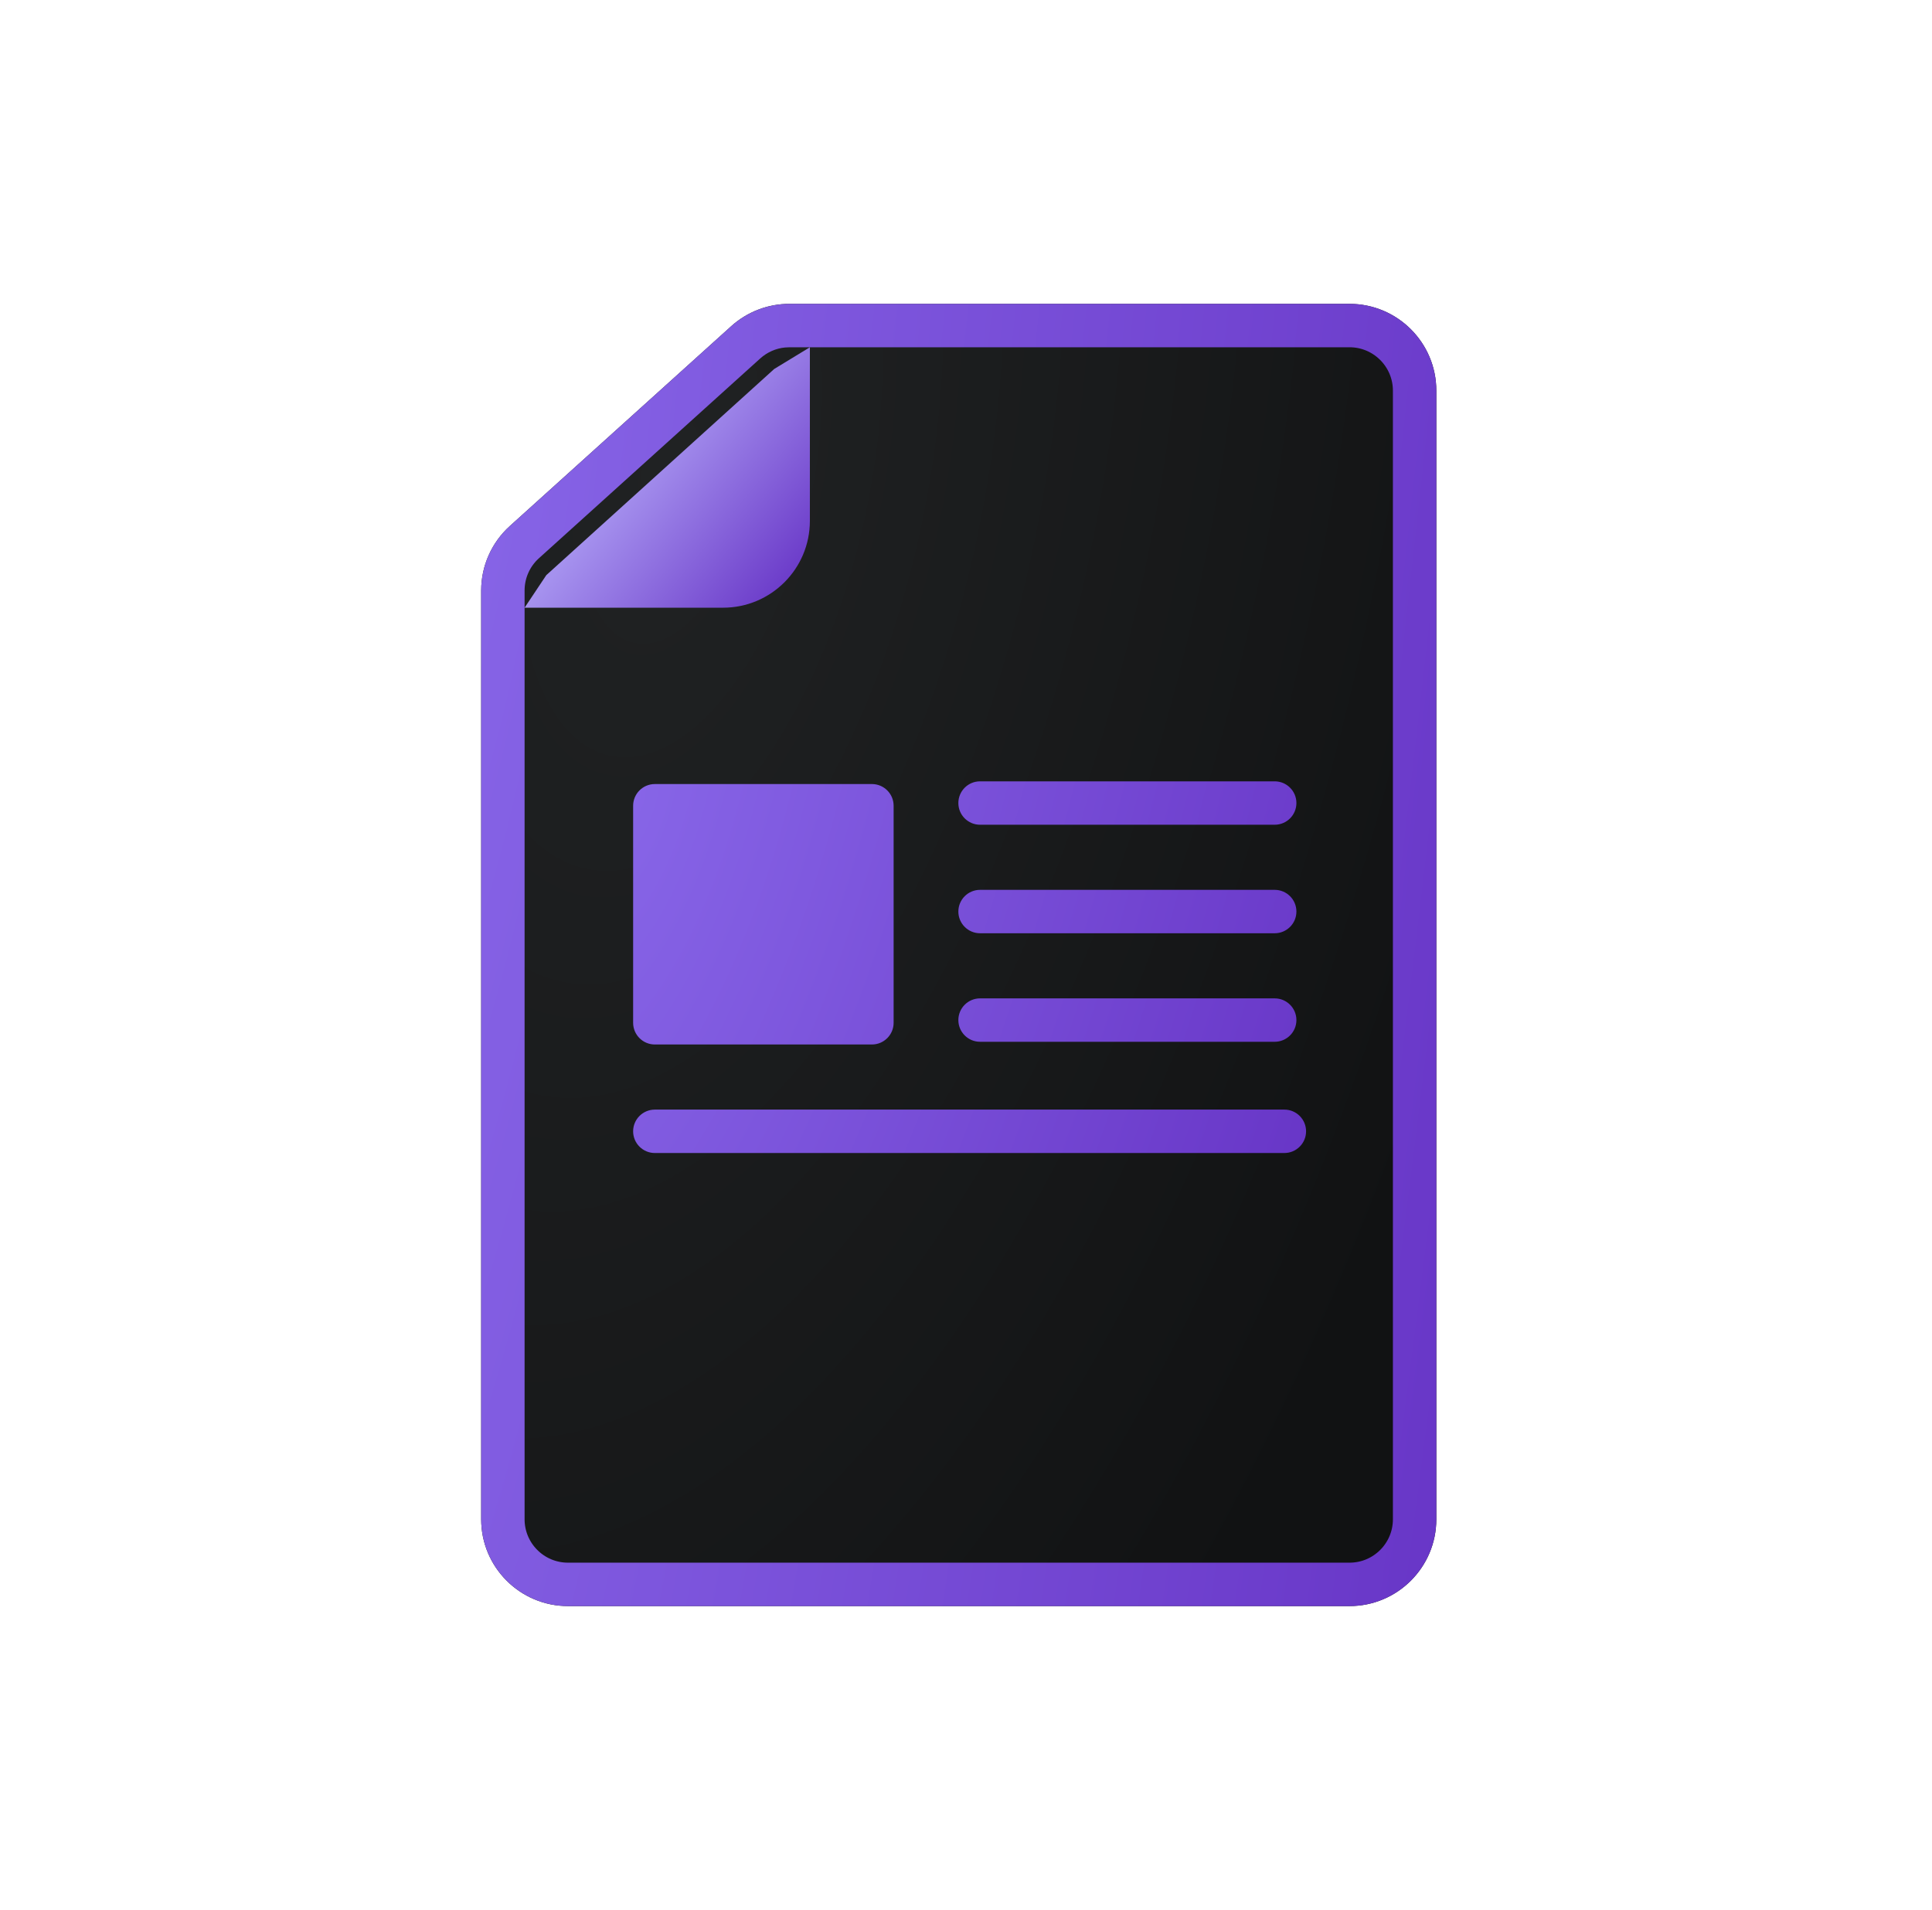
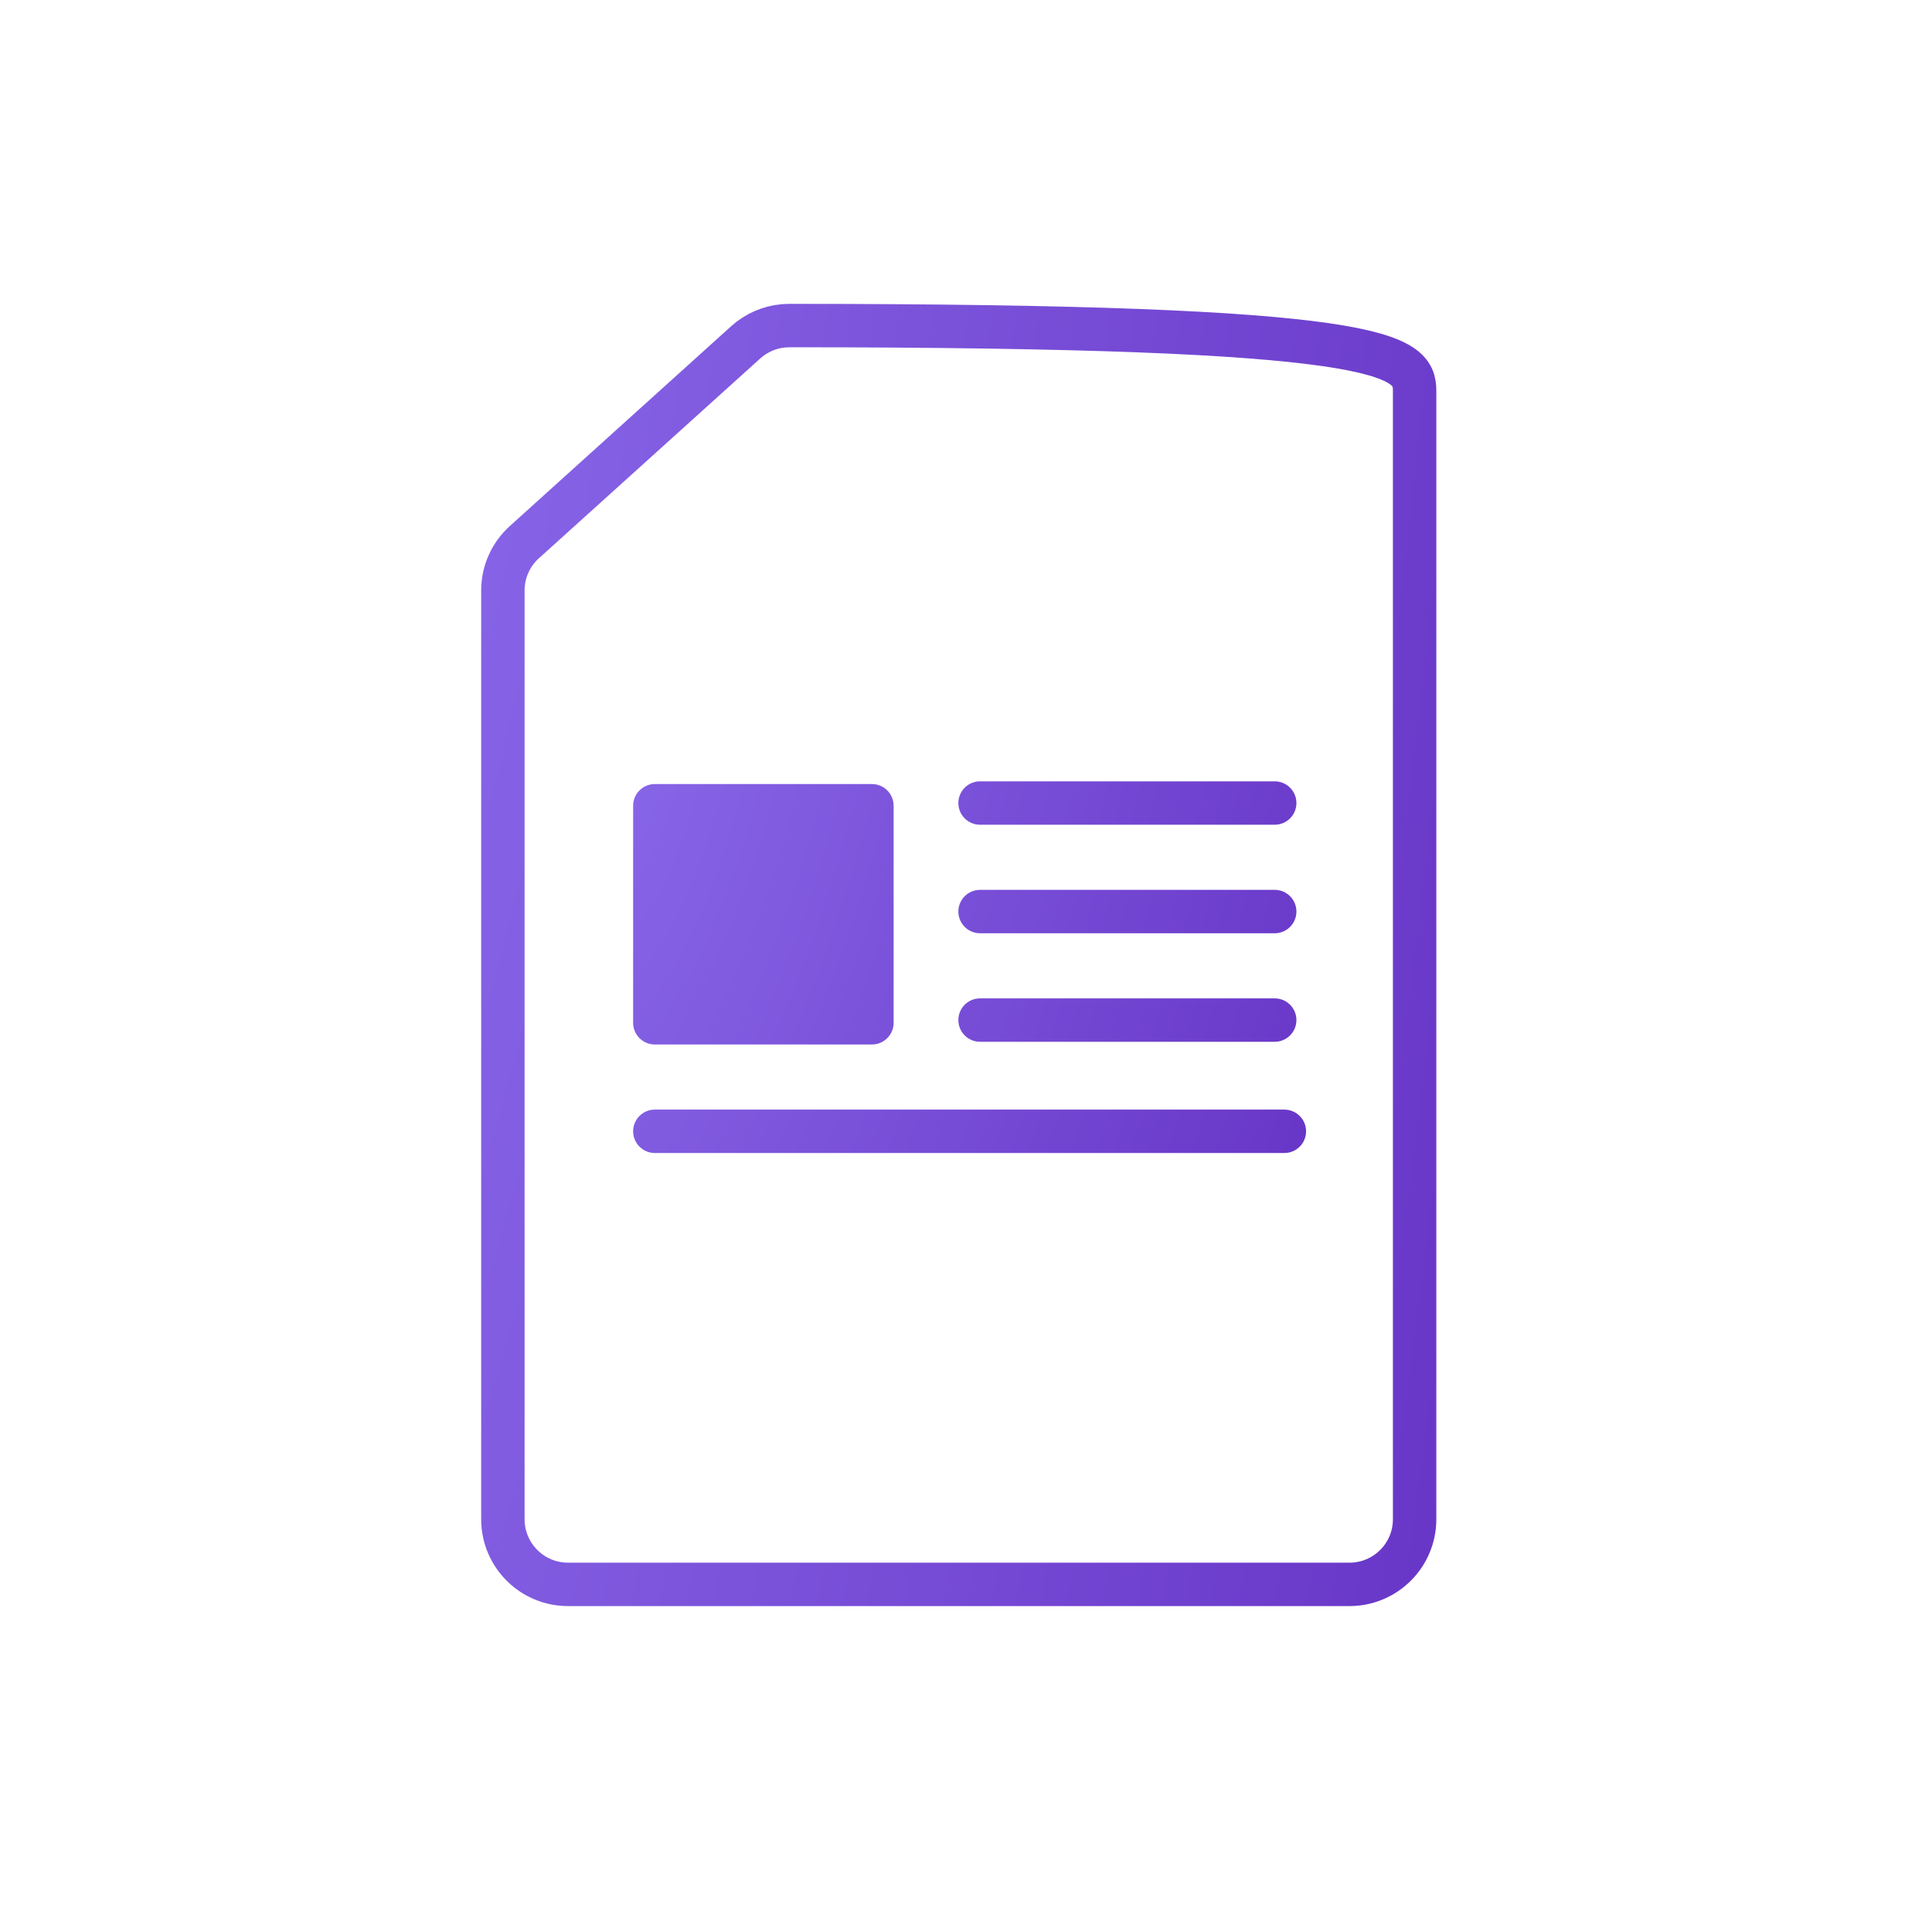
<svg xmlns="http://www.w3.org/2000/svg" width="89" height="88" viewBox="0 0 89 88" fill="none">
  <rect x="5.666" y="70.5" width="32" height="3" rx="1.5" stroke="white" stroke-opacity="0.15" />
  <rect x="5.666" y="63.5" width="32" height="3" rx="1.5" stroke="white" stroke-opacity="0.15" />
  <rect x="5.666" y="56.5" width="32" height="3" rx="1.5" stroke="white" stroke-opacity="0.15" />
  <rect x="5.666" y="49.5" width="32" height="3" rx="1.5" stroke="white" stroke-opacity="0.15" />
  <rect x="5.666" y="42.5" width="32" height="3" rx="1.5" stroke="white" stroke-opacity="0.15" />
  <rect x="0.666" y="28.324" width="43" height="59" rx="3.5" stroke="white" stroke-opacity="0.15" />
  <rect x="44.791" y="0.5" width="43" height="59" rx="3.5" stroke="white" stroke-opacity="0.15" stroke-dasharray="2 2" />
  <g filter="url(#filter0_d_298_206)">
-     <path d="M33.682 15.031C34.417 14.367 35.372 14 36.362 14H62.166C64.375 14 66.166 15.791 66.166 18V70C66.166 72.209 64.375 74 62.166 74H26.166C23.957 74 22.166 72.209 22.166 70V27.206C22.166 26.075 22.645 24.996 23.485 24.237L33.682 15.031Z" fill="url(#paint0_radial_298_206)" />
-     <path d="M36.362 15H62.166C63.823 15 65.166 16.343 65.166 18V70C65.166 71.657 63.823 73 62.166 73H26.166C24.509 73 23.166 71.657 23.166 70V27.206C23.166 26.357 23.525 25.548 24.155 24.98L34.352 15.773C34.834 15.338 35.443 15.072 36.085 15.013L36.362 15Z" stroke="url(#paint1_radial_298_206)" stroke-width="2" />
+     <path d="M36.362 15C63.823 15 65.166 16.343 65.166 18V70C65.166 71.657 63.823 73 62.166 73H26.166C24.509 73 23.166 71.657 23.166 70V27.206C23.166 26.357 23.525 25.548 24.155 24.98L34.352 15.773C34.834 15.338 35.443 15.072 36.085 15.013L36.362 15Z" stroke="url(#paint1_radial_298_206)" stroke-width="2" />
  </g>
  <path d="M59.166 51.125C59.718 51.125 60.166 51.573 60.166 52.125C60.166 52.677 59.718 53.125 59.166 53.125H30.166C29.614 53.125 29.166 52.677 29.166 52.125C29.166 51.573 29.614 51.125 30.166 51.125H59.166ZM40.166 36.125C40.718 36.125 41.166 36.573 41.166 37.125V47.125C41.166 47.677 40.718 48.125 40.166 48.125H30.166C29.614 48.125 29.166 47.677 29.166 47.125V37.125C29.166 36.573 29.614 36.125 30.166 36.125H40.166ZM58.721 46C59.273 46 59.721 46.448 59.721 47C59.721 47.552 59.273 48 58.721 48H45.148C44.595 48 44.148 47.552 44.148 47C44.148 46.448 44.595 46 45.148 46H58.721ZM58.721 41C59.273 41 59.721 41.448 59.721 42C59.721 42.552 59.273 43 58.721 43H45.148C44.595 43 44.148 42.552 44.148 42C44.148 41.448 44.595 41 45.148 41H58.721ZM58.721 36C59.273 36 59.721 36.448 59.721 37C59.721 37.552 59.273 38 58.721 38H45.148C44.595 38 44.148 37.552 44.148 37C44.148 36.448 44.595 36 45.148 36H58.721Z" fill="url(#paint2_radial_298_206)" />
  <g filter="url(#filter1_d_298_206)">
-     <path d="M31.308 26H22.166L23.166 24.5L33.666 15L35.308 14V22C35.308 24.209 33.517 26 31.308 26Z" fill="url(#paint3_linear_298_206)" />
-   </g>
+     </g>
  <defs>
    <filter id="filter0_d_298_206" x="10.166" y="2" width="68" height="84" filterUnits="userSpaceOnUse" color-interpolation-filters="sRGB">
      <feFlood flood-opacity="0" result="BackgroundImageFix" />
      <feColorMatrix in="SourceAlpha" type="matrix" values="0 0 0 0 0 0 0 0 0 0 0 0 0 0 0 0 0 0 127 0" result="hardAlpha" />
      <feOffset />
      <feGaussianBlur stdDeviation="6" />
      <feComposite in2="hardAlpha" operator="out" />
      <feColorMatrix type="matrix" values="0 0 0 0 0.067 0 0 0 0 0.071 0 0 0 0 0.075 0 0 0 0.75 0" />
      <feBlend mode="multiply" in2="BackgroundImageFix" result="effect1_dropShadow_298_206" />
      <feBlend mode="normal" in="SourceGraphic" in2="effect1_dropShadow_298_206" result="shape" />
    </filter>
    <filter id="filter1_d_298_206" x="20.166" y="12" width="21.142" height="20" filterUnits="userSpaceOnUse" color-interpolation-filters="sRGB">
      <feFlood flood-opacity="0" result="BackgroundImageFix" />
      <feColorMatrix in="SourceAlpha" type="matrix" values="0 0 0 0 0 0 0 0 0 0 0 0 0 0 0 0 0 0 127 0" result="hardAlpha" />
      <feOffset dx="2" dy="2" />
      <feGaussianBlur stdDeviation="2" />
      <feComposite in2="hardAlpha" operator="out" />
      <feColorMatrix type="matrix" values="0 0 0 0 0 0 0 0 0 0 0 0 0 0 0 0 0 0 0.5 0" />
      <feBlend mode="normal" in2="BackgroundImageFix" result="effect1_dropShadow_298_206" />
      <feBlend mode="normal" in="SourceGraphic" in2="effect1_dropShadow_298_206" result="shape" />
    </filter>
    <radialGradient id="paint0_radial_298_206" cx="0" cy="0" r="1" gradientTransform="matrix(27.5 46.705 -35.469 68.524 30.916 22.182)" gradientUnits="userSpaceOnUse">
      <stop stop-color="#202223" />
      <stop offset="1" stop-color="#111213" />
    </radialGradient>
    <radialGradient id="paint1_radial_298_206" cx="0" cy="0" r="1" gradientTransform="matrix(44 57.252 -41.985 308.405 22.166 16.748)" gradientUnits="userSpaceOnUse">
      <stop stop-color="#8765E7" />
      <stop offset="1" stop-color="#6836C7" />
    </radialGradient>
    <radialGradient id="paint2_radial_298_206" cx="0" cy="0" r="1" gradientTransform="matrix(31 16.34 -29.58 88.023 29.166 36.784)" gradientUnits="userSpaceOnUse">
      <stop stop-color="#8765E7" />
      <stop offset="1" stop-color="#6836C7" />
    </radialGradient>
    <linearGradient id="paint3_linear_298_206" x1="26.781" y1="20.502" x2="33.846" y2="26.29" gradientUnits="userSpaceOnUse">
      <stop stop-color="#A591EE" />
      <stop offset="1" stop-color="#6836C7" />
    </linearGradient>
  </defs>
</svg>